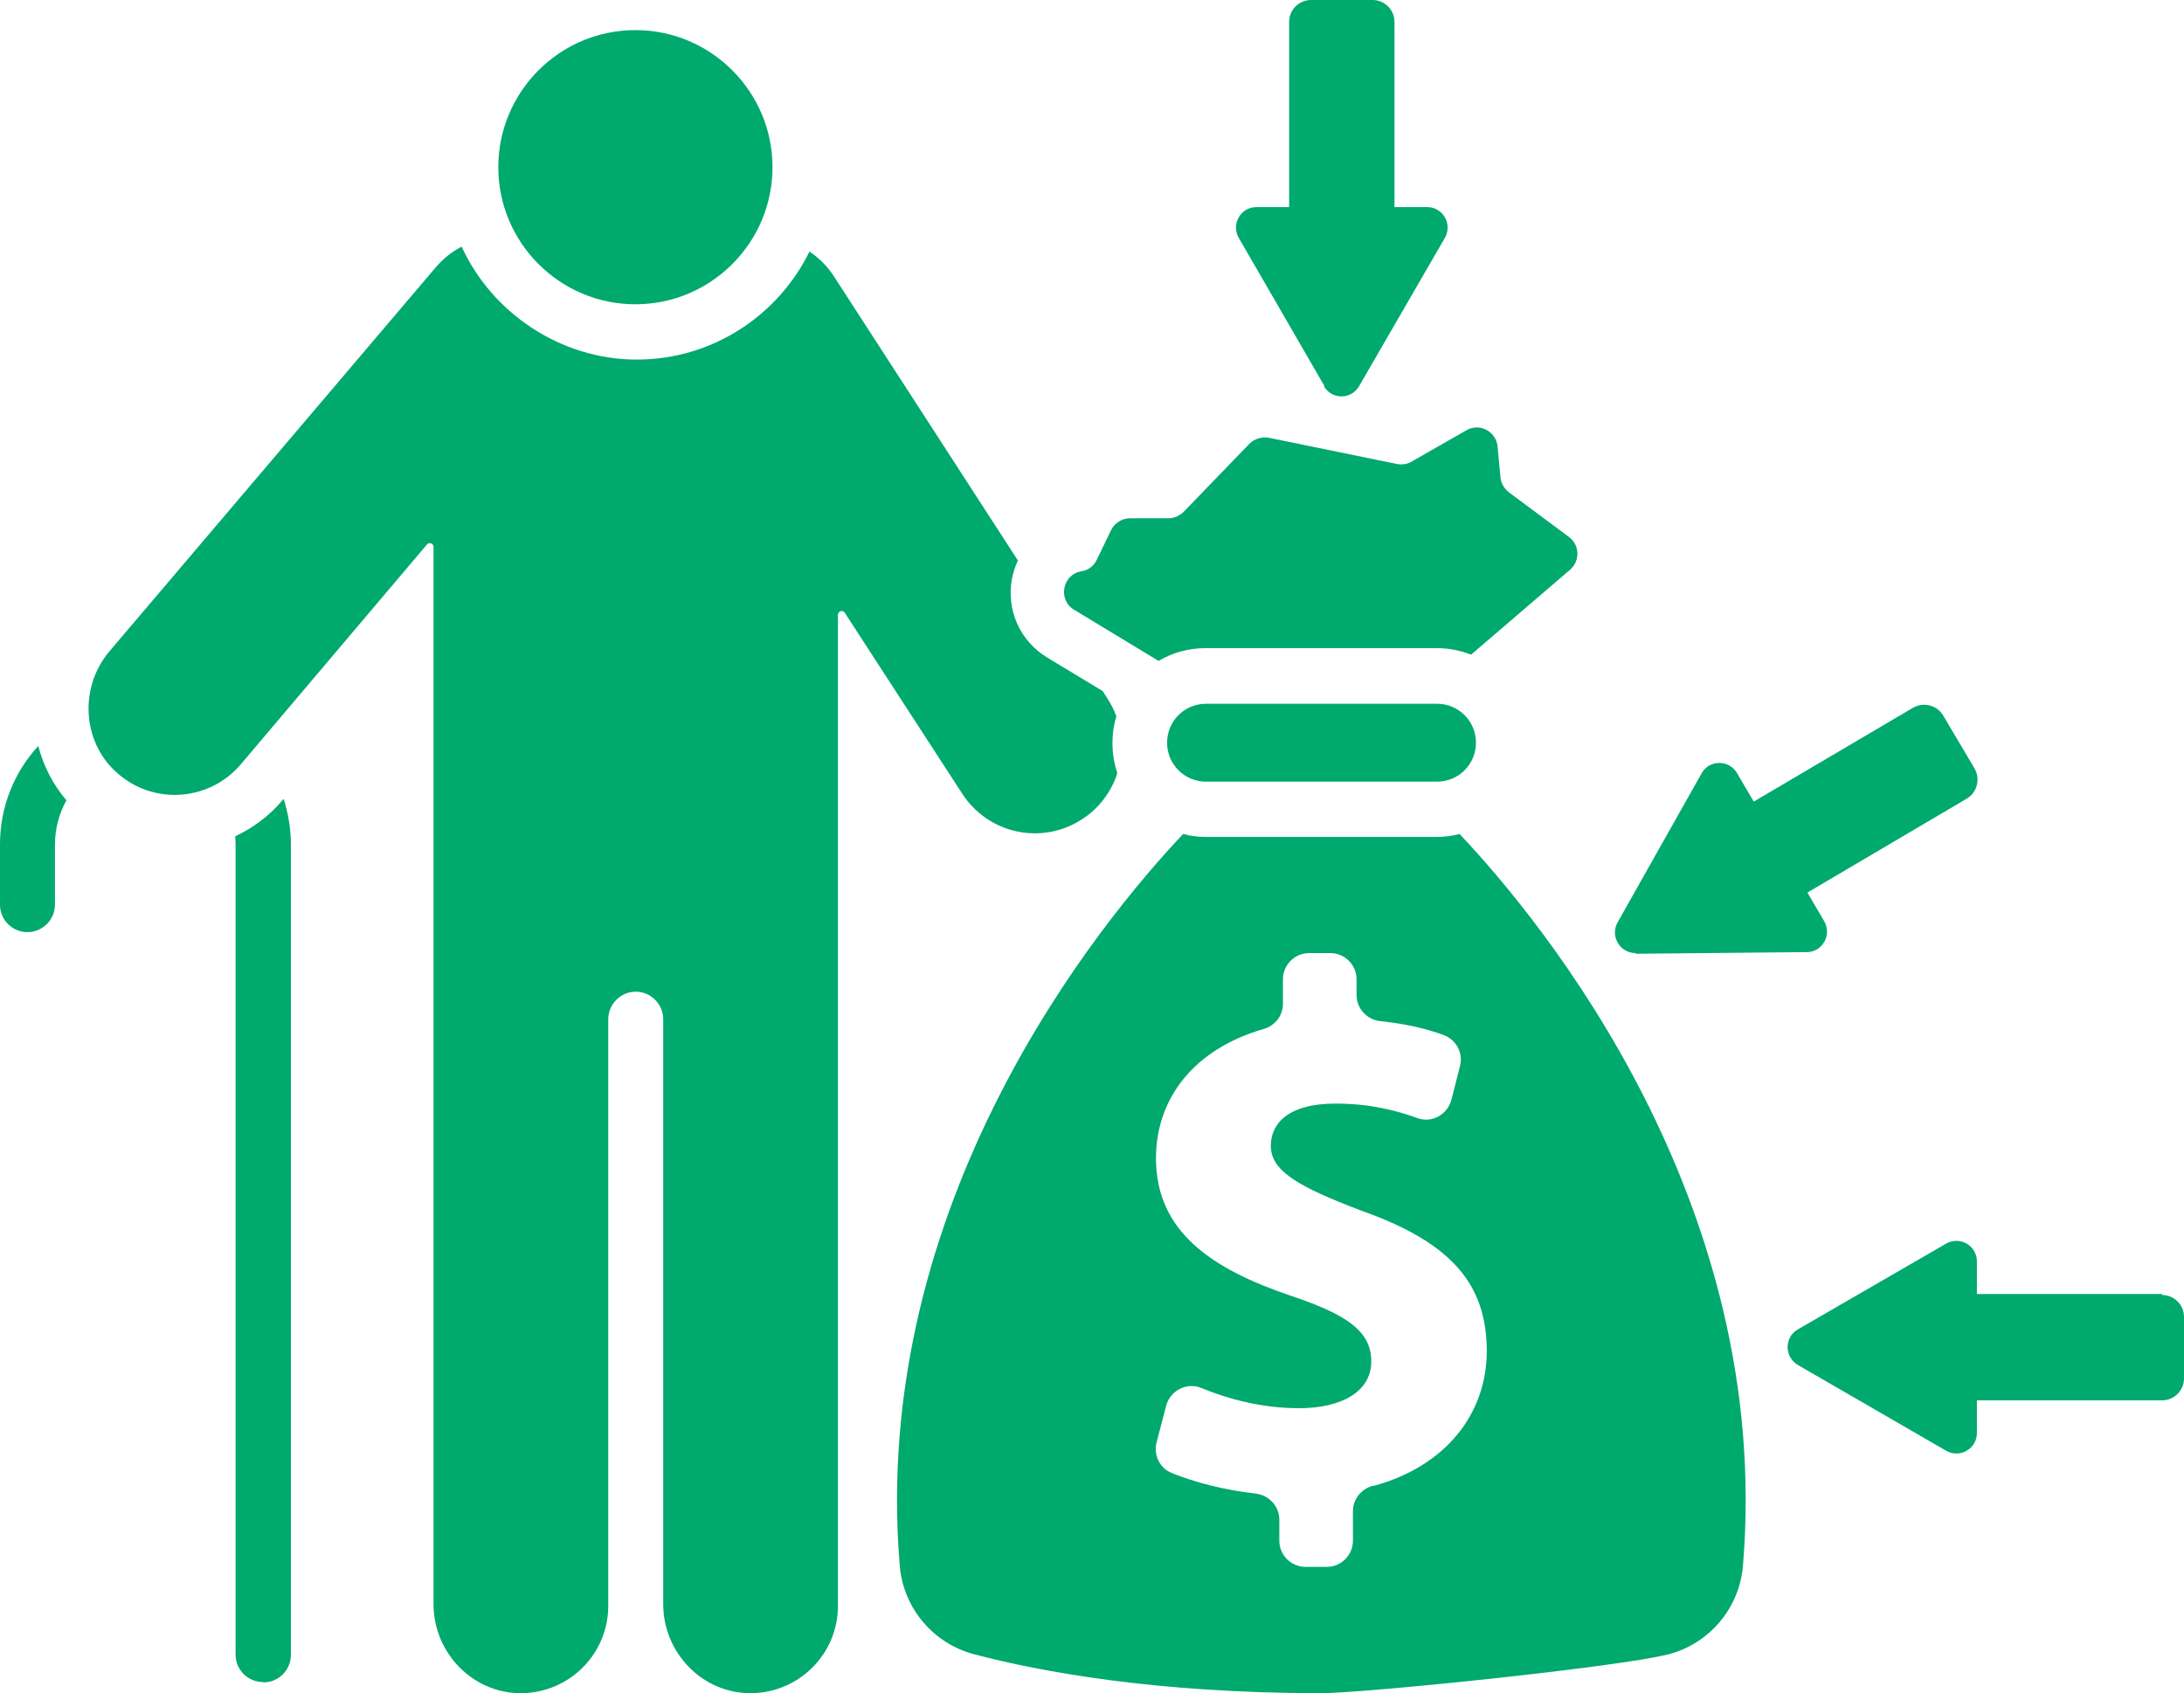
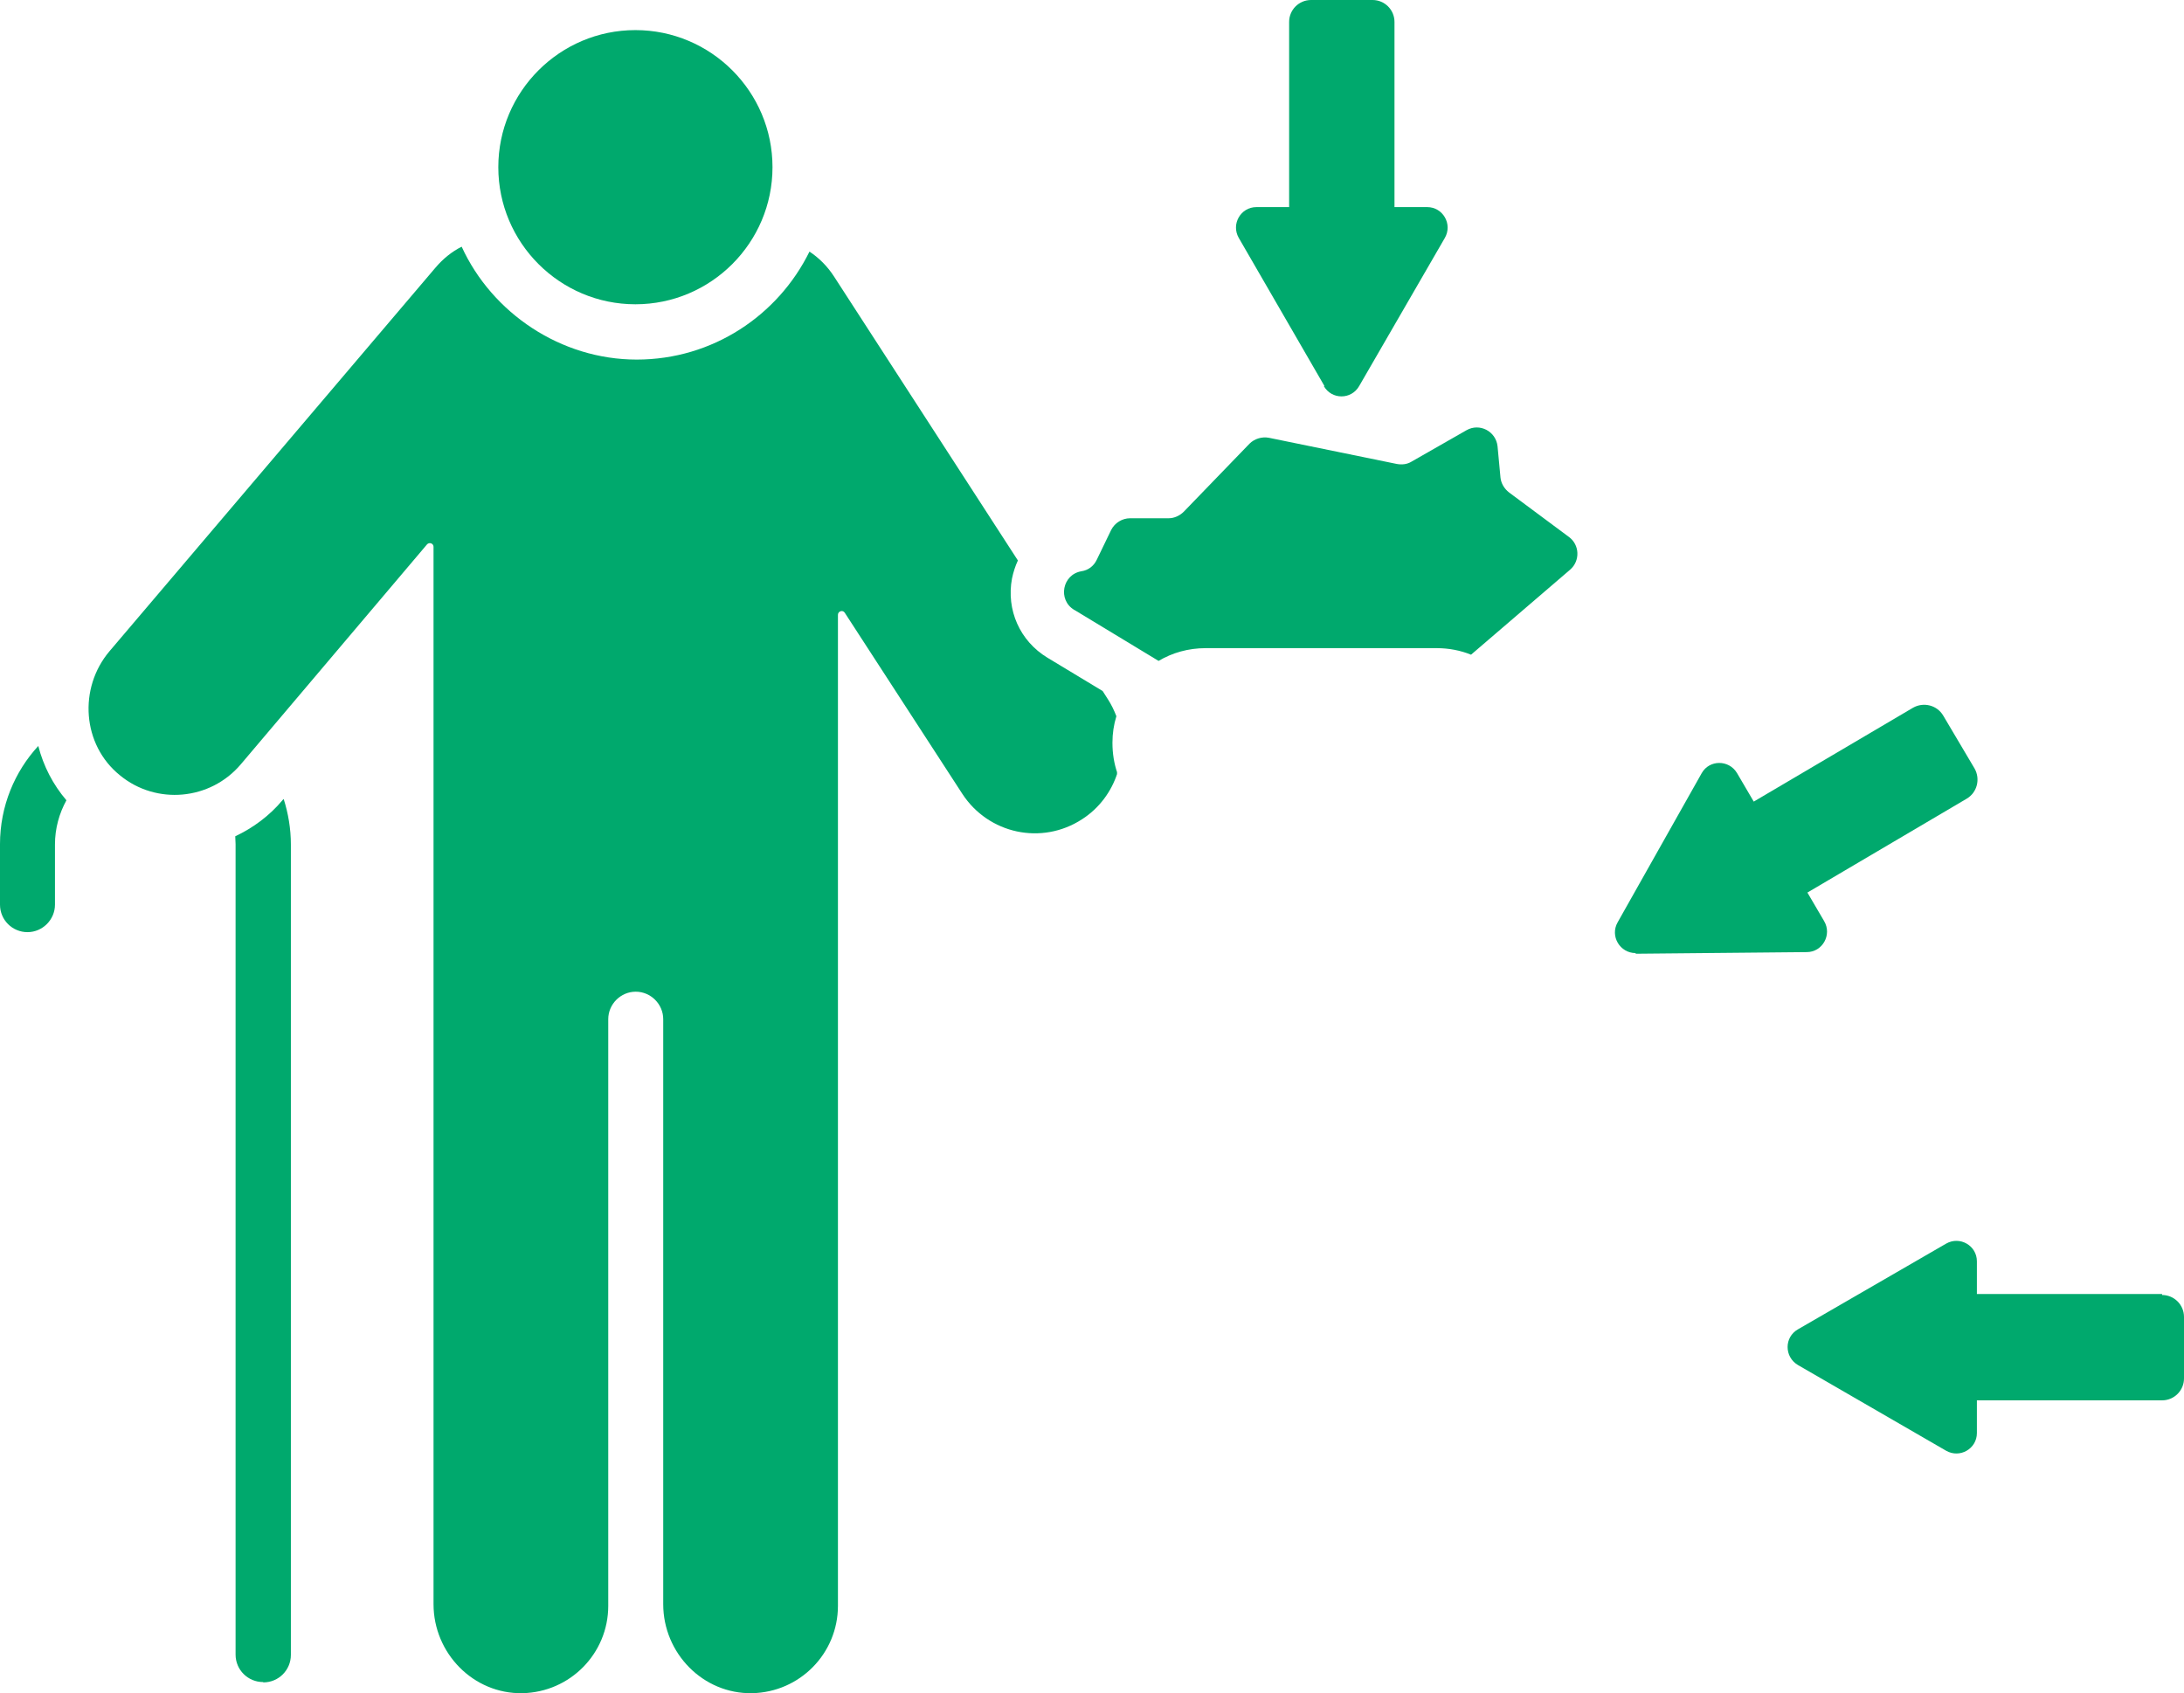
<svg xmlns="http://www.w3.org/2000/svg" id="Layer_2" data-name="Layer 2" viewBox="0 0 66.75 51.75">
  <defs>
    <style>
      .cls-1 {
        clip-path: url(#clippath-2);
      }

      .cls-2 {
        fill: none;
      }

      .cls-2, .cls-3 {
        stroke-width: 0px;
      }

      .cls-4 {
        clip-path: url(#clippath-1);
      }

      .cls-5 {
        clip-path: url(#clippath-4);
      }

      .cls-3 {
        fill: #00a96d;
      }

      .cls-6 {
        clip-path: url(#clippath);
      }

      .cls-7 {
        clip-path: url(#clippath-3);
      }

      .cls-8 {
        clip-path: url(#clippath-5);
      }
    </style>
    <clipPath id="clippath">
      <rect class="cls-2" y="0" width="66.75" height="51.75" />
    </clipPath>
    <clipPath id="clippath-1">
-       <rect class="cls-2" x="27.41" y="25.48" width="25.96" height="26.27" />
-     </clipPath>
+       </clipPath>
    <clipPath id="clippath-2">
      <rect class="cls-2" y="0" width="66.75" height="51.75" />
    </clipPath>
    <clipPath id="clippath-3">
      <rect class="cls-2" x="54.61" y="37.9" width="12.13" height="6.51" />
    </clipPath>
    <clipPath id="clippath-4">
      <rect class="cls-2" y="0" width="66.75" height="51.75" />
    </clipPath>
    <clipPath id="clippath-5">
      <rect class="cls-2" x="2.69" y="7.54" width="31.45" height="44.21" />
    </clipPath>
  </defs>
  <g id="Layer_1-2" data-name="Layer 1">
    <g>
      <g class="cls-6">
        <path class="cls-3" d="m19.42,9.3c2.31,0,4.19-1.88,4.19-4.19s-1.88-4.19-4.19-4.19-4.19,1.88-4.19,4.19,1.88,4.19,4.19,4.19" />
        <path class="cls-3" d="m1.68,27.66v-1.85c0-.49.13-.95.35-1.35-.41-.48-.7-1.04-.86-1.66C.45,23.58,0,24.64,0,25.8v1.85c0,.47.38.84.84.84s.84-.38.84-.84" />
        <path class="cls-3" d="m8.05,51.42c.47,0,.84-.38.84-.84v-24.77c0-.48-.08-.95-.22-1.39l-.03.03c-.4.48-.9.85-1.45,1.11,0,.08.01.16.01.24v24.77c0,.47.38.84.84.84" />
-         <path class="cls-3" d="m43.92,23.89c.66,0,1.19-.53,1.19-1.19h0c0-.66-.53-1.19-1.19-1.19h-7.06c-.66,0-1.19.53-1.19,1.19h0c0,.66.53,1.19,1.19,1.19h7.06" />
      </g>
      <g class="cls-4">
-         <path class="cls-3" d="m53.27,47.86c.93-11.12-6.12-19.68-8.66-22.37-.22.06-.46.09-.7.09h-7.06c-.24,0-.47-.03-.69-.09-2.54,2.69-9.59,11.25-8.66,22.37.11,1.29,1.02,2.37,2.27,2.7,2.01.53,5.55,1.19,10.61,1.19,1.32,0,9.12-.8,10.62-1.19,1.25-.33,2.16-1.41,2.27-2.7m-11.31-2.45c-.36.1-.61.41-.61.78v.9c0,.44-.36.8-.8.8h-.65c-.44,0-.8-.36-.8-.8v-.64c0-.41-.31-.75-.72-.8-.96-.11-1.86-.34-2.57-.63-.37-.15-.56-.55-.46-.94l.29-1.11c.12-.47.63-.73,1.07-.55.85.35,1.88.62,2.99.62,1.31,0,2.21-.51,2.21-1.43s-.74-1.43-2.44-2c-2.46-.83-4.14-1.98-4.14-4.21,0-1.86,1.2-3.35,3.29-3.95.35-.1.59-.41.59-.77v-.75c0-.44.36-.8.8-.8h.65c.44,0,.8.36.8.8v.48c0,.41.31.75.72.8.78.08,1.41.23,1.93.42.39.14.62.55.51.96l-.26,1.02c-.12.46-.61.73-1.05.56-.61-.22-1.42-.44-2.49-.44-1.49,0-1.98.64-1.98,1.29,0,.76.81,1.24,2.76,1.98,2.74.97,3.84,2.23,3.84,4.3,0,1.88-1.23,3.52-3.48,4.12Z" />
+         <path class="cls-3" d="m53.27,47.86c.93-11.12-6.12-19.68-8.66-22.37-.22.06-.46.09-.7.09h-7.06c-.24,0-.47-.03-.69-.09-2.54,2.69-9.59,11.25-8.66,22.37.11,1.29,1.02,2.37,2.27,2.7,2.01.53,5.55,1.19,10.61,1.19,1.32,0,9.12-.8,10.62-1.19,1.25-.33,2.16-1.41,2.27-2.7m-11.31-2.45c-.36.1-.61.41-.61.78v.9h-.65c-.44,0-.8-.36-.8-.8v-.64c0-.41-.31-.75-.72-.8-.96-.11-1.86-.34-2.57-.63-.37-.15-.56-.55-.46-.94l.29-1.11c.12-.47.63-.73,1.07-.55.85.35,1.88.62,2.99.62,1.31,0,2.21-.51,2.21-1.43s-.74-1.43-2.44-2c-2.46-.83-4.14-1.98-4.14-4.21,0-1.86,1.2-3.35,3.29-3.95.35-.1.59-.41.59-.77v-.75c0-.44.36-.8.8-.8h.65c.44,0,.8.36.8.8v.48c0,.41.31.75.72.8.78.08,1.41.23,1.93.42.39.14.62.55.51.96l-.26,1.02c-.12.46-.61.73-1.05.56-.61-.22-1.42-.44-2.49-.44-1.49,0-1.98.64-1.98,1.29,0,.76.81,1.24,2.76,1.98,2.74.97,3.84,2.23,3.84,4.3,0,1.88-1.23,3.52-3.48,4.12Z" />
      </g>
      <g class="cls-1">
        <path class="cls-3" d="m32.85,18.65l2.56,1.55c.42-.25.91-.39,1.44-.39h7.06c.37,0,.73.07,1.05.2l3.03-2.6c.31-.27.29-.76-.04-1l-1.83-1.36c-.14-.11-.24-.27-.26-.45l-.09-.96c-.05-.46-.55-.72-.95-.49l-1.68.96c-.13.08-.29.1-.45.07l-3.91-.8c-.21-.04-.44.03-.59.18l-2.01,2.08c-.12.12-.29.2-.46.2h-1.18c-.24,0-.47.14-.58.36l-.44.91c-.09.19-.26.32-.47.35-.58.1-.73.87-.22,1.18" />
      </g>
      <g class="cls-7">
        <path class="cls-3" d="m66.08,39.55h-5.66v-1c0-.48-.52-.78-.94-.54l-4.53,2.62c-.42.24-.42.84,0,1.09l4.53,2.62c.42.24.94-.06.94-.54v-1h5.66c.37,0,.67-.3.67-.67v-1.88c0-.37-.3-.67-.67-.67" />
      </g>
      <g class="cls-5">
        <path class="cls-3" d="m40.46,11.8c.24.42.84.42,1.08,0l2.62-4.53c.24-.42-.06-.94-.54-.94h-1V.67c0-.37-.3-.67-.67-.67h-1.88c-.37,0-.67.3-.67.67v5.66h-1c-.48,0-.78.52-.54.94l2.62,4.53" />
        <path class="cls-3" d="m49.99,29.15l5.23-.05c.48,0,.78-.53.53-.95l-.51-.87,4.87-2.87c.32-.19.42-.6.24-.92l-.96-1.62c-.19-.32-.6-.42-.92-.24l-4.87,2.87-.51-.87c-.25-.42-.85-.41-1.08,0l-2.57,4.56c-.24.42.07.94.55.94" />
      </g>
      <g class="cls-8">
        <path class="cls-3" d="m3.67,23.7c1.11.91,2.76.76,3.69-.34l5.69-6.72c.07-.08.2-.03.2.07v32.32c0,1.5,1.22,2.75,2.72,2.72,1.45-.03,2.62-1.21,2.62-2.67v-17.93c0-.46.38-.84.84-.84s.84.38.84.84v17.88c0,1.5,1.22,2.75,2.72,2.72,1.45-.03,2.62-1.21,2.62-2.67v-30.29c0-.11.15-.16.21-.06l3.59,5.53c.8,1.23,2.43,1.58,3.66.78.53-.34.9-.85,1.08-1.41-.1-.29-.15-.6-.15-.93,0-.28.04-.55.12-.81-.07-.18-.15-.35-.26-.52l-.16-.25-1.69-1.02c-.84-.51-1.26-1.46-1.08-2.42.04-.19.1-.38.18-.55l-5.62-8.68c-.2-.31-.46-.57-.75-.76-.96,1.95-2.96,3.3-5.28,3.3s-4.42-1.42-5.35-3.45c-.3.15-.57.37-.8.64L3.35,19.9c-.96,1.13-.84,2.87.32,3.8" />
      </g>
    </g>
  </g>
</svg>